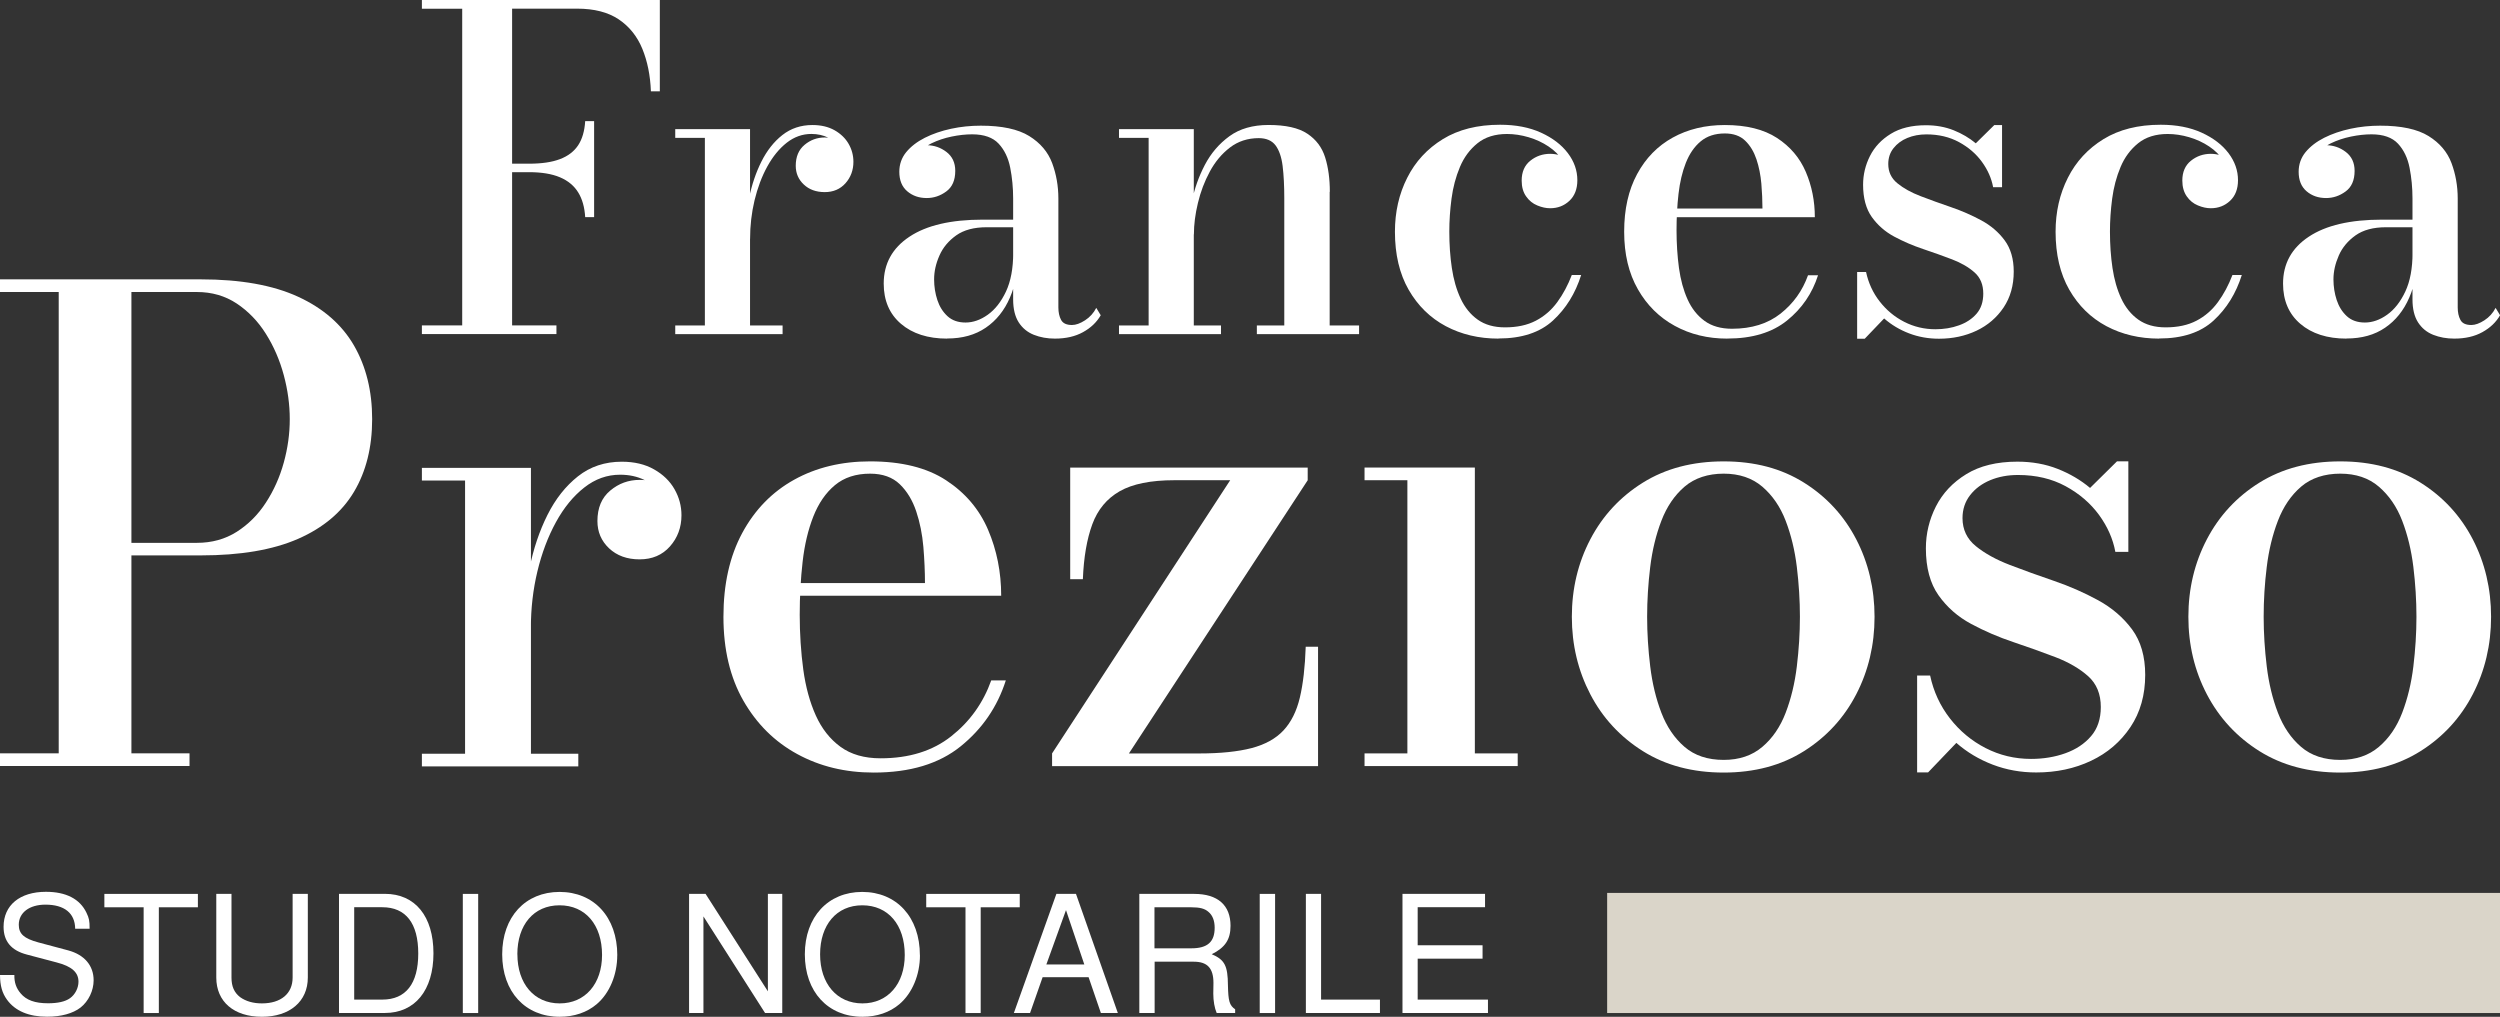
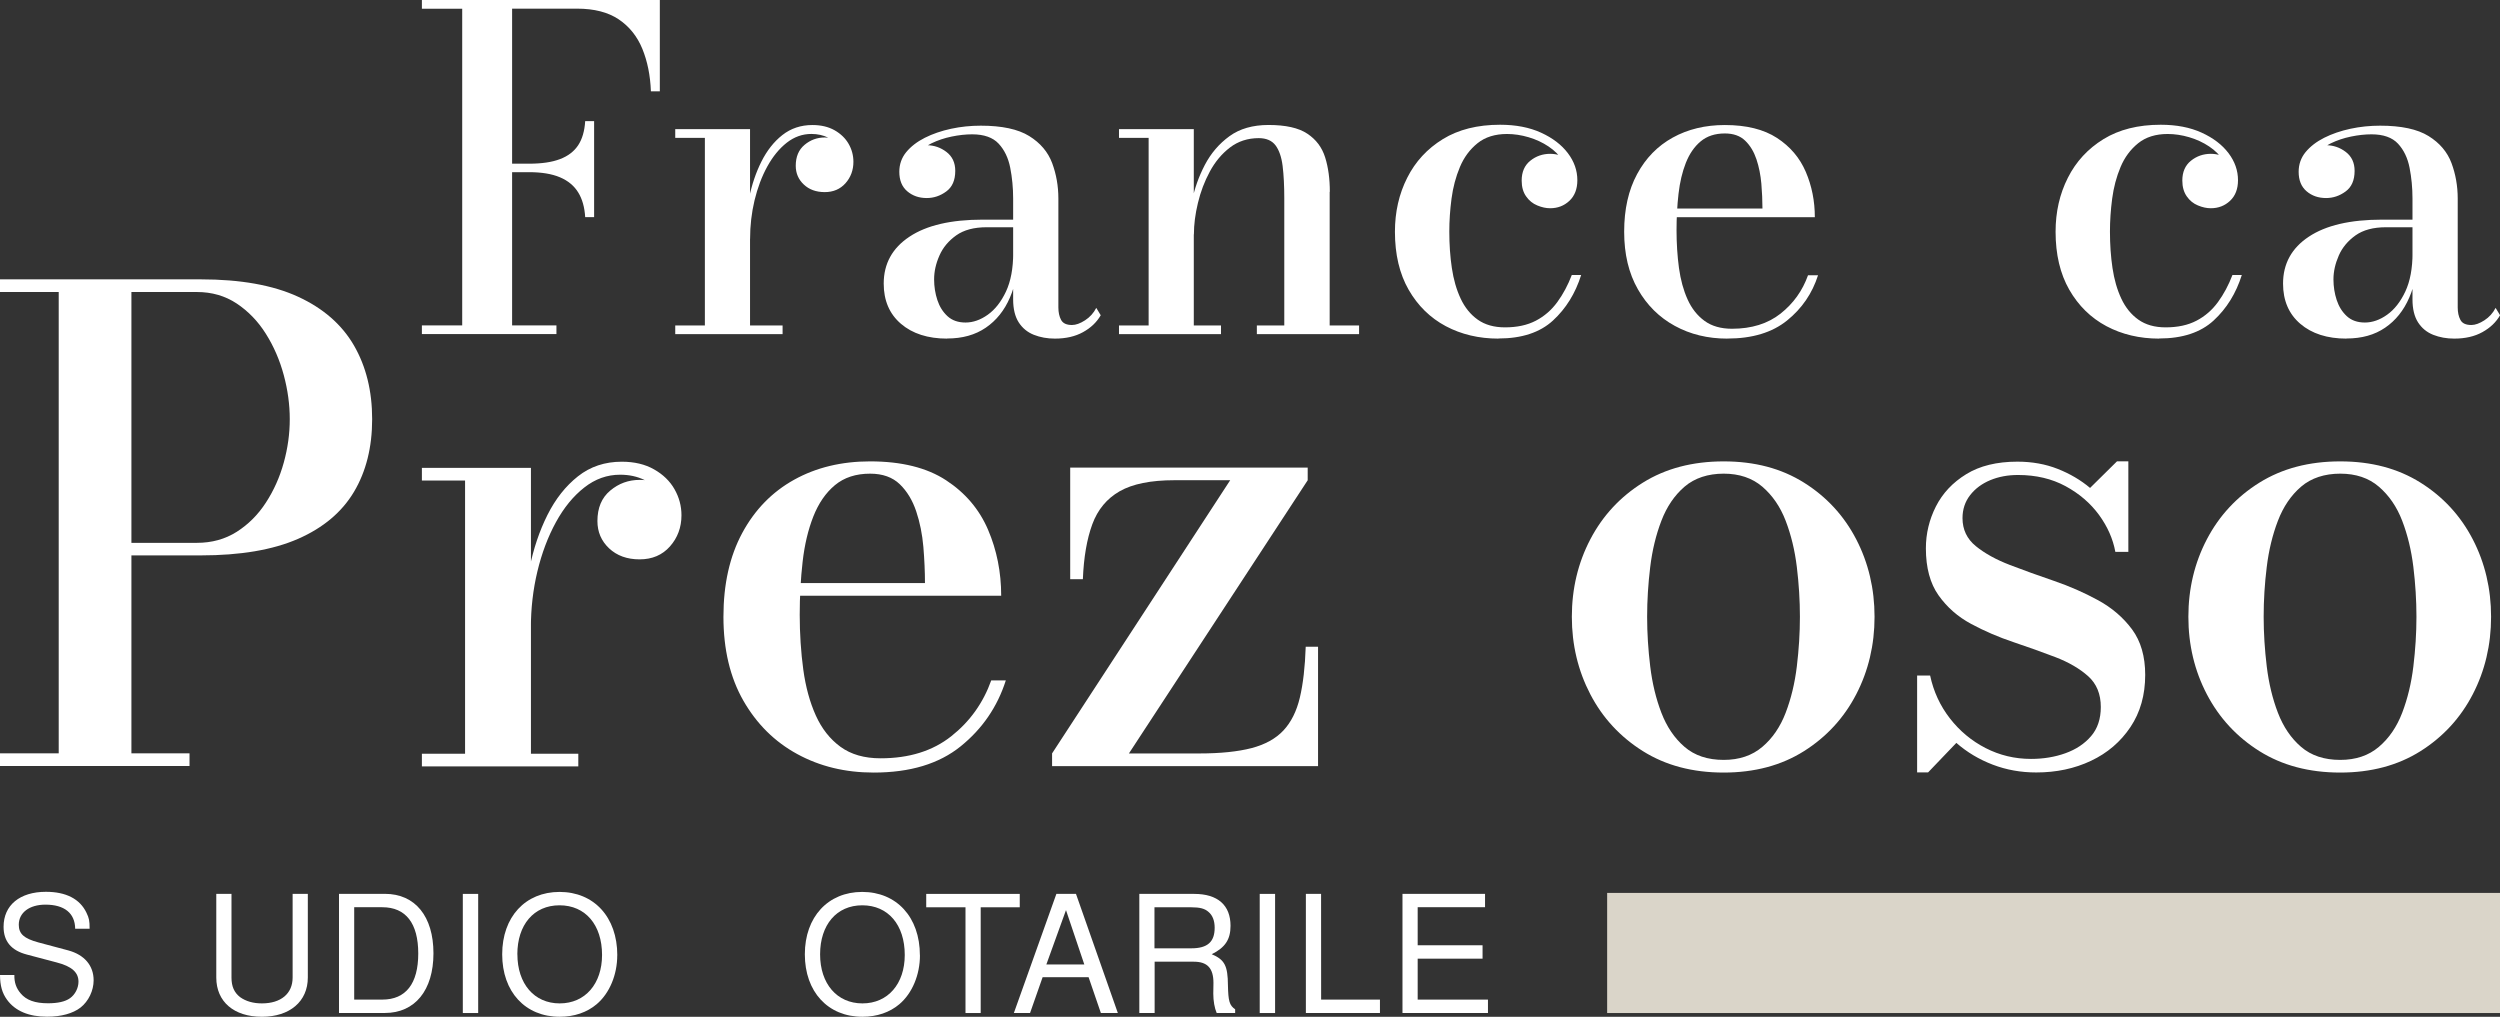
<svg xmlns="http://www.w3.org/2000/svg" id="Livello_2" data-name="Livello 2" viewBox="0 0 453.91 184.61">
  <rect x="0" y="0" width="453.91" height="184.61" fill="#333333" stroke="none" />
  <defs>
    <style>
      .cls-1 {
        fill: #dad5c9;
      }

      .cls-1, .cls-2 {
        stroke-width: 0px;
      }

      .cls-2 {
        fill: #fff;
      }
    </style>
  </defs>
  <g id="Livello_1-2" data-name="Livello 1">
    <g>
      <path class="cls-2" d="M13.65,168.64c-.03-2.85-1.96-4.39-5.4-4.39-2.91,0-4.84,1.45-4.84,3.65,0,1.66.95,2.5,3.56,3.21l5.43,1.45c2.94.8,4.6,2.76,4.6,5.43,0,1.87-.92,3.8-2.38,4.95-1.39,1.07-3.5,1.66-6.08,1.66-3.29,0-5.79-1.04-7.27-3.09-.86-1.19-1.25-2.49-1.27-4.48h2.61c-.03,1.34.33,2.38,1.13,3.32,1.04,1.25,2.61,1.81,4.99,1.81,1.75,0,3.12-.3,3.98-.92.92-.65,1.54-1.84,1.54-3,0-1.69-1.22-2.79-3.98-3.5l-5.37-1.42c-2.85-.74-4.25-2.4-4.25-5.05,0-3.91,2.94-6.35,7.69-6.35,3.65,0,6.17,1.3,7.36,3.8.48,1.01.57,1.42.57,2.91h-2.61Z" />
-       <path class="cls-2" d="M28.84,183.93h-2.76v-19.2h-7.13v-2.43h16.98v2.43h-7.09v19.2Z" />
      <path class="cls-2" d="M55.89,162.29v15.2c0,4.33-3.27,7.12-8.34,7.12s-8.28-2.73-8.28-7.12v-15.2h2.76v15.2c0,1.63.5,2.73,1.57,3.56,1.04.74,2.35,1.13,3.95,1.13,3.47,0,5.58-1.78,5.58-4.69v-15.2h2.76Z" />
      <path class="cls-2" d="M61.55,162.29h8.34c5.49,0,8.81,4.09,8.81,10.8s-3.36,10.83-8.81,10.83h-8.34v-21.63ZM69.41,181.49c4.27,0,6.53-2.88,6.53-8.37s-2.26-8.4-6.53-8.4h-5.1v16.77h5.1Z" />
      <path class="cls-2" d="M86.82,183.93h-2.79v-21.63h2.79v21.63Z" />
      <path class="cls-2" d="M112.07,173.45c0,3.53-1.39,6.89-3.74,8.88-1.75,1.48-4.06,2.28-6.71,2.28-6.26,0-10.44-4.54-10.44-11.34s4.21-11.33,10.42-11.33,10.48,4.54,10.48,11.51ZM93.94,173.27c0,5.34,3.05,8.91,7.68,8.91s7.69-3.56,7.69-8.79c0-5.49-3.03-9.02-7.72-9.02s-7.66,3.56-7.66,8.9Z" />
-       <path class="cls-2" d="M142.03,183.93h-3.12l-11.19-17.54v17.54h-2.61v-21.63h3l11.31,17.69v-17.69h2.61v21.63Z" />
      <path class="cls-2" d="M167.03,173.45c0,3.53-1.39,6.89-3.74,8.88-1.75,1.48-4.07,2.28-6.71,2.28-6.26,0-10.45-4.54-10.45-11.34s4.22-11.33,10.42-11.33,10.47,4.54,10.47,11.51ZM148.9,173.27c0,5.34,3.06,8.91,7.69,8.91s7.68-3.56,7.68-8.79c0-5.49-3.03-9.02-7.71-9.02s-7.66,3.56-7.66,8.9Z" />
      <path class="cls-2" d="M178.06,183.93h-2.76v-19.2h-7.13v-2.43h16.98v2.43h-7.09v19.2Z" />
      <path class="cls-2" d="M189.3,177.43l-2.28,6.5h-2.94l7.72-21.63h3.56l7.6,21.63h-3.08l-2.23-6.5h-8.34ZM193.54,165.26l-3.56,9.85h6.89l-3.32-9.85Z" />
      <path class="cls-2" d="M209.62,183.93h-2.76v-21.63h9.97c4.27,0,6.59,2.05,6.59,5.79,0,2.5-.98,3.95-3.41,5.16,2.35,1.01,2.91,2.08,2.94,5.64.06,2.88.27,3.65,1.31,4.36v.68h-3.35c-.39-.89-.62-2.2-.62-3.53l.03-1.93c0-2.67-1.1-3.86-3.56-3.86h-7.12v9.32ZM216.3,172.18c2.94,0,4.24-1.16,4.24-3.74,0-1.27-.38-2.26-1.13-2.88-.68-.6-1.57-.83-3.12-.83h-6.68v7.45h6.68Z" />
      <path class="cls-2" d="M231.51,183.93h-2.79v-21.63h2.79v21.63Z" />
-       <path class="cls-2" d="M239.87,181.49h10.68v2.43h-13.45v-21.63h2.76v19.2Z" />
+       <path class="cls-2" d="M239.87,181.49h10.68v2.43h-13.45v-21.63h2.76Z" />
      <path class="cls-2" d="M257.4,181.49h12.76v2.43h-15.52v-21.63h14.99v2.43h-12.23v6.91h11.78v2.43h-11.78v7.42Z" />
    </g>
    <g>
      <path class="cls-2" d="M36.47,50.72c7.19,0,13.07,1.05,17.64,3.15,4.57,2.1,7.96,5.06,10.16,8.86,2.2,3.81,3.3,8.27,3.3,13.37s-1.1,9.51-3.3,13.2-5.59,6.54-10.16,8.54c-4.57,2-10.46,3-17.64,3h-12.61v35.94h10.55v2.3H0v-2.3h10.66V53.02H0v-2.3h36.47ZM23.86,98.56h11.9c2.71,0,5.12-.67,7.22-2,2.1-1.34,3.87-3.1,5.3-5.31,1.43-2.2,2.51-4.61,3.24-7.25.73-2.63,1.09-5.26,1.09-7.89s-.36-5.31-1.09-8.01c-.73-2.71-1.81-5.21-3.24-7.48-1.43-2.28-3.2-4.11-5.3-5.51-2.1-1.39-4.51-2.09-7.22-2.09h-11.9v45.54Z" />
      <path class="cls-2" d="M96.4,84.95v51.9h8.6v2.3h-28.4v-2.3h7.84v-49.6h-7.84v-2.3h19.8ZM95.04,113.93c0-3.61.36-7.2,1.09-10.75.73-3.55,1.81-6.78,3.27-9.69s3.3-5.24,5.54-7.01c2.24-1.77,4.89-2.65,7.95-2.65,2.28,0,4.23.46,5.86,1.39,1.63.92,2.87,2.12,3.71,3.59.84,1.47,1.27,3.05,1.27,4.74,0,2.2-.7,4.09-2.09,5.66-1.39,1.57-3.23,2.35-5.51,2.35s-4.12-.67-5.54-2c-1.41-1.33-2.12-2.98-2.12-4.95,0-2.4.77-4.24,2.33-5.54,1.55-1.3,3.33-1.94,5.33-1.94,1.41,0,2.68.29,3.8.85,1.12.57,2.01,1.34,2.68,2.3.67.96,1,2.05,1,3.27h-2.3c0-1.37-.38-2.62-1.15-3.74-.77-1.12-1.81-2-3.12-2.65-1.32-.65-2.8-.97-4.45-.97-2.36,0-4.53.77-6.51,2.33-1.98,1.55-3.7,3.65-5.15,6.3-1.45,2.65-2.57,5.63-3.36,8.93s-1.18,6.7-1.18,10.19h-1.36Z" />
      <path class="cls-2" d="M158.62,140.27c-5.15,0-9.77-1.12-13.87-3.36-4.11-2.24-7.36-5.47-9.78-9.69-2.41-4.22-3.62-9.29-3.62-15.23s1.14-11,3.42-15.23c2.28-4.22,5.42-7.44,9.42-9.66s8.6-3.33,13.79-3.33c5.69,0,10.29,1.14,13.78,3.42,3.49,2.28,6.04,5.27,7.63,8.98s2.39,7.71,2.39,11.99h-42.47v-2.3h28.63c0-2.08-.1-4.27-.29-6.57-.2-2.3-.63-4.45-1.3-6.45-.67-2-1.66-3.64-2.98-4.92-1.32-1.27-3.11-1.92-5.39-1.92-2.59,0-4.72.7-6.39,2.09s-2.97,3.29-3.92,5.69c-.94,2.4-1.59,5.12-1.94,8.19-.35,3.07-.53,6.29-.53,9.66s.22,6.82.65,9.96,1.19,5.91,2.27,8.31c1.08,2.4,2.57,4.29,4.48,5.69,1.91,1.39,4.33,2.09,7.28,2.09,5.18,0,9.46-1.33,12.84-4.01,3.38-2.67,5.79-6.05,7.25-10.13h2.65c-1.53,4.79-4.26,8.78-8.19,11.96-3.93,3.18-9.19,4.77-15.79,4.77Z" />
      <path class="cls-2" d="M191.02,139.09v-2.3l32.34-49.6h-10.13c-4.28,0-7.59.67-9.93,2-2.34,1.34-4,3.34-4.98,6.01-.98,2.67-1.55,5.99-1.71,9.96h-2.3v-20.26h43.12v2.3l-32.46,49.6h12.78c3.85,0,7.01-.33,9.48-.97,2.47-.65,4.41-1.72,5.8-3.21,1.39-1.49,2.39-3.48,2.98-5.98.59-2.49.94-5.57,1.06-9.22h2.24v21.68h-48.31Z" />
-       <path class="cls-2" d="M267.78,84.89v51.9h7.78v2.3h-27.81v-2.3h7.78v-49.6h-7.78v-2.3h20.03Z" />
      <path class="cls-2" d="M312.96,140.27c-5.66,0-10.54-1.3-14.67-3.89-4.12-2.59-7.31-6.03-9.54-10.31s-3.36-8.98-3.36-14.08,1.12-9.8,3.36-14.08c2.24-4.28,5.42-7.71,9.54-10.28s9.01-3.86,14.67-3.86,10.48,1.29,14.58,3.86c4.1,2.57,7.26,6,9.48,10.28,2.22,4.28,3.33,8.98,3.33,14.08s-1.11,9.8-3.33,14.08c-2.22,4.28-5.38,7.72-9.48,10.31-4.11,2.59-8.97,3.89-14.58,3.89ZM312.96,137.97c2.83,0,5.16-.79,7.01-2.36,1.85-1.57,3.26-3.63,4.24-6.19s1.66-5.36,2.03-8.42c.37-3.07.56-6.07.56-9.02s-.19-6-.56-9.04c-.37-3.04-1.05-5.84-2.03-8.39s-2.4-4.61-4.24-6.19c-1.85-1.57-4.18-2.36-7.01-2.36s-5.27.79-7.1,2.36c-1.83,1.57-3.23,3.63-4.21,6.19-.98,2.55-1.66,5.35-2.03,8.39-.37,3.05-.56,6.06-.56,9.04s.19,5.95.56,9.02c.37,3.06,1.05,5.87,2.03,8.42.98,2.55,2.38,4.62,4.21,6.19,1.82,1.57,4.19,2.36,7.1,2.36Z" />
      <path class="cls-2" d="M348.08,140.27v-17.62h2.36c.62,2.91,1.82,5.5,3.59,7.78,1.77,2.28,3.93,4.08,6.48,5.39s5.3,1.97,8.25,1.97c2.24,0,4.32-.34,6.24-1.03s3.48-1.72,4.66-3.1c1.18-1.37,1.77-3.14,1.77-5.3,0-2.35-.77-4.22-2.3-5.59-1.54-1.37-3.51-2.52-5.92-3.45-2.42-.92-4.97-1.84-7.66-2.74s-5.24-2-7.66-3.3c-2.42-1.3-4.39-3.03-5.92-5.19s-2.3-5.01-2.3-8.54c0-2.67.61-5.21,1.82-7.6,1.22-2.4,3.05-4.35,5.51-5.86,2.45-1.51,5.55-2.27,9.28-2.27,2.67,0,5.11.44,7.34,1.32,2.22.88,4.17,2.03,5.86,3.45l4.89-4.83h2.06v16.44h-2.36c-.43-2.35-1.42-4.59-2.97-6.72-1.56-2.12-3.58-3.86-6.07-5.21-2.5-1.35-5.37-2.03-8.63-2.03-1.85,0-3.53.31-5.04.94-1.51.63-2.73,1.53-3.65,2.71s-1.39,2.57-1.39,4.18c0,2.08.81,3.78,2.42,5.09s3.67,2.45,6.19,3.42c2.51.96,5.17,1.92,7.98,2.88,2.81.96,5.48,2.13,8.01,3.51,2.53,1.38,4.59,3.15,6.19,5.31,1.59,2.16,2.38,4.91,2.38,8.25,0,3.65-.89,6.81-2.68,9.48-1.79,2.67-4.17,4.71-7.15,6.12-2.99,1.42-6.31,2.12-9.96,2.12-2.79,0-5.42-.47-7.9-1.42s-4.67-2.26-6.6-3.95l-5.13,5.36h-2Z" />
      <path class="cls-2" d="M424.9,140.27c-5.66,0-10.54-1.3-14.67-3.89-4.12-2.59-7.3-6.03-9.54-10.31s-3.36-8.98-3.36-14.08,1.12-9.8,3.36-14.08c2.24-4.28,5.42-7.71,9.54-10.28,4.13-2.57,9.01-3.86,14.67-3.86s10.48,1.29,14.58,3.86c4.1,2.57,7.26,6,9.48,10.28,2.22,4.28,3.33,8.98,3.33,14.08s-1.11,9.8-3.33,14.08c-2.22,4.28-5.38,7.72-9.48,10.31-4.11,2.59-8.97,3.89-14.58,3.89ZM424.9,137.97c2.83,0,5.16-.79,7.01-2.36,1.85-1.57,3.26-3.63,4.24-6.19s1.66-5.36,2.03-8.42c.37-3.07.56-6.07.56-9.02s-.19-6-.56-9.04c-.37-3.04-1.05-5.84-2.03-8.39s-2.4-4.61-4.24-6.19-4.18-2.36-7.01-2.36-5.27.79-7.1,2.36c-1.83,1.57-3.23,3.63-4.21,6.19-.98,2.55-1.66,5.35-2.03,8.39-.38,3.05-.56,6.06-.56,9.04s.19,5.95.56,9.02c.37,3.06,1.05,5.87,2.03,8.42.98,2.55,2.38,4.62,4.21,6.19,1.82,1.57,4.19,2.36,7.1,2.36Z" />
    </g>
    <g>
      <path class="cls-2" d="M119.8,0v16.58h-1.62c-.11-2.89-.63-5.46-1.56-7.73-.93-2.26-2.36-4.04-4.29-5.34-1.93-1.29-4.44-1.94-7.54-1.94h-11.81v57.51h8.05v1.58h-24.43v-1.58h7.32V1.58h-7.32V0h43.2ZM106.25,39.43c-.11-1.81-.53-3.31-1.28-4.51-.74-1.2-1.84-2.11-3.3-2.73-1.46-.62-3.33-.93-5.62-.93h-5.26v-1.54h5.26c2.29,0,4.16-.27,5.62-.83,1.46-.55,2.55-1.39,3.3-2.51.74-1.12,1.17-2.58,1.28-4.39h1.62v17.43h-1.62Z" />
      <path class="cls-2" d="M136.18,23.46v35.63h5.91v1.58h-19.49v-1.58h5.38V25.03h-5.38v-1.58h13.59ZM135.25,43.36c0-2.48.25-4.94.75-7.38.5-2.44,1.25-4.66,2.25-6.65,1-1.99,2.26-3.6,3.8-4.81,1.54-1.21,3.36-1.82,5.46-1.82,1.56,0,2.9.32,4.02.95,1.12.64,1.97,1.46,2.55,2.47.58,1.01.87,2.1.87,3.26,0,1.51-.48,2.8-1.43,3.88-.96,1.08-2.22,1.62-3.78,1.62s-2.83-.46-3.8-1.38c-.97-.91-1.46-2.05-1.46-3.4,0-1.64.53-2.91,1.6-3.8,1.06-.89,2.29-1.34,3.66-1.34.97,0,1.84.2,2.61.59.77.39,1.38.91,1.84,1.58.46.66.69,1.41.69,2.25h-1.58c0-.94-.26-1.8-.79-2.57-.53-.77-1.24-1.38-2.14-1.82s-1.92-.67-3.05-.67c-1.62,0-3.11.53-4.47,1.59-1.36,1.07-2.54,2.51-3.54,4.33s-1.76,3.86-2.31,6.13c-.54,2.26-.81,4.6-.81,7h-.93Z" />
      <path class="cls-2" d="M171.97,61.48c-3.5,0-6.3-.9-8.39-2.69-2.09-1.79-3.13-4.23-3.13-7.3,0-3.61,1.56-6.45,4.67-8.51,3.11-2.07,7.54-3.1,13.29-3.1h9.3v1.38h-8.57c-2.29,0-4.13.49-5.52,1.47-1.39.99-2.41,2.2-3.05,3.66-.65,1.46-.97,2.9-.97,4.33,0,1.32.2,2.57.59,3.76.39,1.18,1,2.16,1.84,2.93.84.77,1.93,1.15,3.28,1.15s2.72-.47,4.04-1.42c1.32-.94,2.42-2.34,3.3-4.21.87-1.86,1.31-4.21,1.31-7.04h.93c0,3.07-.5,5.79-1.52,8.13-1.01,2.35-2.48,4.18-4.39,5.48-1.91,1.31-4.25,1.96-7,1.96ZM191.55,61.48c-1.4,0-2.68-.23-3.84-.69-1.16-.46-2.08-1.22-2.75-2.26-.67-1.05-1.01-2.44-1.01-4.17v-18.32c0-1.94-.18-3.8-.53-5.58-.35-1.78-1.05-3.24-2.1-4.37-1.05-1.13-2.66-1.7-4.81-1.7-1.19,0-2.43.14-3.74.41-1.31.27-2.53.68-3.66,1.23s-2.06,1.25-2.77,2.1c-.71.85-1.07,1.87-1.07,3.05h-1.9c0-1.46.51-2.62,1.52-3.5,1.01-.87,2.14-1.31,3.37-1.31,1.32,0,2.52.41,3.58,1.22,1.06.81,1.6,1.95,1.6,3.44,0,1.7-.55,2.95-1.64,3.74-1.09.8-2.27,1.19-3.54,1.19-1.4,0-2.58-.41-3.54-1.23-.96-.82-1.44-2-1.44-3.54,0-1.35.42-2.54,1.25-3.56.84-1.02,1.96-1.89,3.38-2.61,1.41-.71,3.01-1.26,4.77-1.64,1.76-.38,3.57-.56,5.4-.56,3.83,0,6.76.63,8.78,1.88,2.02,1.25,3.41,2.89,4.17,4.91.75,2.02,1.13,4.17,1.13,6.43v19.78c0,.89.16,1.64.49,2.26s.98.93,1.98.93c.7,0,1.49-.28,2.37-.85.87-.56,1.56-1.32,2.04-2.26l.81,1.34c-.73,1.27-1.8,2.29-3.22,3.07-1.41.78-3.11,1.17-5.08,1.17Z" />
      <path class="cls-2" d="M216.75,23.46v35.63h4.94v1.58h-18.52v-1.58h5.38V25.03h-5.38v-1.58h13.59ZM241.42,34.82v24.27h5.34v1.58h-18.56v-1.58h4.98v-23.09c0-2.26-.1-4.21-.3-5.85-.2-1.63-.64-2.89-1.29-3.76-.66-.87-1.68-1.31-3.05-1.31-1.99,0-3.74.57-5.22,1.7-1.48,1.13-2.7,2.59-3.66,4.37s-1.68,3.68-2.16,5.7c-.49,2.02-.73,3.92-.73,5.7l-1.05.16c0-1.84.23-3.89.69-6.17.46-2.28,1.24-4.48,2.34-6.59,1.11-2.12,2.6-3.86,4.47-5.22,1.87-1.36,4.24-2.04,7.1-2.04,3.1,0,5.45.52,7.04,1.58,1.59,1.05,2.67,2.49,3.24,4.31.57,1.82.85,3.9.85,6.25Z" />
      <path class="cls-2" d="M272.08,61.48c-3.56,0-6.76-.76-9.58-2.26-2.83-1.51-5.08-3.72-6.74-6.61-1.66-2.9-2.49-6.41-2.49-10.54,0-3.58.74-6.85,2.23-9.79,1.48-2.94,3.64-5.28,6.47-7.02,2.83-1.74,6.29-2.61,10.39-2.61,2.86,0,5.34.48,7.44,1.44,2.1.96,3.72,2.2,4.87,3.72,1.15,1.52,1.72,3.16,1.72,4.91,0,1.59-.48,2.84-1.44,3.74-.96.9-2.12,1.35-3.5,1.35-.75,0-1.53-.17-2.34-.51-.81-.33-1.49-.88-2.02-1.64-.54-.76-.81-1.71-.81-2.87,0-1.56.52-2.76,1.56-3.6,1.04-.84,2.25-1.26,3.62-1.26,1.29,0,2.43.41,3.4,1.22.97.81,1.46,1.99,1.46,3.56h-1.54c0-1.27-.33-2.42-.99-3.46-.66-1.04-1.54-1.92-2.63-2.65-1.09-.73-2.3-1.29-3.62-1.68-1.32-.39-2.63-.59-3.92-.59-2.18,0-3.97.56-5.36,1.68-1.39,1.12-2.46,2.56-3.2,4.33-.74,1.77-1.25,3.68-1.52,5.74-.27,2.06-.4,4.05-.4,5.97,0,2.32.15,4.52.46,6.61.31,2.09.84,3.94,1.6,5.56.76,1.62,1.79,2.89,3.1,3.82,1.31.93,2.96,1.4,4.95,1.4,2.18,0,4.05-.4,5.6-1.21,1.55-.81,2.85-1.94,3.9-3.38,1.05-1.44,1.93-3.08,2.63-4.92h1.7c-1.05,3.34-2.76,6.1-5.12,8.27-2.36,2.17-5.66,3.26-9.89,3.26Z" />
      <path class="cls-2" d="M313.61,61.48c-3.53,0-6.71-.77-9.52-2.31-2.82-1.54-5.06-3.75-6.71-6.65-1.66-2.9-2.49-6.38-2.49-10.45s.78-7.56,2.35-10.46c1.56-2.9,3.72-5.11,6.47-6.63,2.75-1.52,5.91-2.28,9.46-2.28,3.91,0,7.06.78,9.46,2.34,2.4,1.56,4.15,3.62,5.24,6.17,1.09,2.55,1.64,5.29,1.64,8.23h-29.16v-1.58h19.65c0-1.43-.07-2.93-.2-4.51-.14-1.58-.43-3.05-.89-4.43-.46-1.37-1.14-2.5-2.04-3.37-.9-.88-2.14-1.32-3.7-1.32-1.78,0-3.24.48-4.39,1.44-1.15.96-2.04,2.26-2.69,3.9-.65,1.65-1.09,3.52-1.33,5.62-.24,2.1-.36,4.31-.36,6.63s.15,4.68.44,6.83c.3,2.16.82,4.06,1.56,5.7.74,1.65,1.77,2.95,3.07,3.9,1.31.96,2.98,1.44,5,1.44,3.56,0,6.5-.92,8.82-2.75,2.32-1.84,3.98-4.15,4.98-6.96h1.82c-1.05,3.29-2.92,6.03-5.62,8.21-2.7,2.18-6.31,3.28-10.84,3.28Z" />
-       <path class="cls-2" d="M337.19,61.48v-12.09h1.62c.43,1.99,1.25,3.78,2.47,5.34,1.21,1.56,2.69,2.8,4.45,3.7s3.64,1.35,5.67,1.35c1.53,0,2.96-.23,4.28-.71,1.32-.47,2.39-1.18,3.2-2.12.81-.94,1.21-2.16,1.21-3.64,0-1.62-.52-2.9-1.58-3.84-1.05-.94-2.41-1.73-4.07-2.37-1.66-.63-3.41-1.26-5.26-1.88-1.85-.62-3.6-1.37-5.26-2.26-1.66-.89-3.01-2.08-4.07-3.56-1.05-1.48-1.58-3.44-1.58-5.86,0-1.83.42-3.57,1.25-5.22s2.1-2.99,3.78-4.02c1.68-1.04,3.81-1.56,6.37-1.56,1.83,0,3.51.3,5.04.91,1.52.61,2.86,1.4,4.02,2.37l3.36-3.31h1.41v11.28h-1.62c-.3-1.62-.98-3.15-2.04-4.61-1.06-1.46-2.45-2.65-4.16-3.58-1.72-.93-3.69-1.4-5.92-1.4-1.27,0-2.42.22-3.46.65-1.04.43-1.87,1.05-2.51,1.86-.64.81-.95,1.76-.95,2.87,0,1.43.55,2.6,1.66,3.5,1.11.91,2.52,1.69,4.25,2.35,1.72.66,3.55,1.32,5.48,1.98,1.93.66,3.76,1.46,5.5,2.4,1.74.94,3.16,2.16,4.25,3.64s1.64,3.37,1.64,5.66c0,2.51-.61,4.68-1.84,6.52-1.23,1.83-2.87,3.24-4.91,4.21-2.05.97-4.33,1.46-6.83,1.46-1.91,0-3.72-.32-5.42-.97-1.7-.65-3.21-1.55-4.53-2.71l-3.52,3.68h-1.37Z" />
      <path class="cls-2" d="M392.03,61.48c-3.56,0-6.76-.76-9.58-2.26-2.83-1.51-5.08-3.72-6.74-6.61-1.66-2.9-2.49-6.41-2.49-10.54,0-3.58.74-6.85,2.23-9.79,1.48-2.94,3.64-5.28,6.47-7.02,2.83-1.74,6.29-2.61,10.39-2.61,2.86,0,5.34.48,7.44,1.44,2.1.96,3.72,2.2,4.87,3.72,1.15,1.52,1.72,3.16,1.72,4.91,0,1.59-.48,2.84-1.44,3.74-.96.9-2.12,1.35-3.5,1.35-.75,0-1.53-.17-2.34-.51-.81-.33-1.49-.88-2.02-1.64s-.81-1.71-.81-2.87c0-1.56.52-2.76,1.56-3.6,1.04-.84,2.25-1.26,3.62-1.26,1.29,0,2.43.41,3.4,1.22.97.81,1.46,1.99,1.46,3.56h-1.54c0-1.27-.33-2.42-.99-3.46-.66-1.04-1.54-1.92-2.63-2.65-1.09-.73-2.3-1.29-3.62-1.68-1.32-.39-2.63-.59-3.92-.59-2.18,0-3.97.56-5.36,1.68-1.39,1.12-2.46,2.56-3.2,4.33-.74,1.77-1.25,3.68-1.52,5.74-.27,2.06-.4,4.05-.4,5.97,0,2.32.15,4.52.46,6.61.31,2.09.84,3.94,1.6,5.56.76,1.62,1.79,2.89,3.1,3.82,1.31.93,2.96,1.4,4.95,1.4,2.18,0,4.05-.4,5.6-1.21,1.55-.81,2.85-1.94,3.9-3.38,1.05-1.44,1.93-3.08,2.63-4.92h1.7c-1.05,3.34-2.76,6.1-5.12,8.27-2.36,2.17-5.66,3.26-9.89,3.26Z" />
      <path class="cls-2" d="M426.04,61.48c-3.5,0-6.3-.9-8.39-2.69-2.09-1.79-3.13-4.23-3.13-7.3,0-3.61,1.56-6.45,4.67-8.51,3.11-2.07,7.54-3.1,13.29-3.1h9.3v1.38h-8.57c-2.29,0-4.13.49-5.52,1.47-1.39.99-2.41,2.2-3.05,3.66s-.97,2.9-.97,4.33c0,1.32.2,2.57.59,3.76.39,1.18,1,2.16,1.84,2.93.84.77,1.93,1.15,3.28,1.15s2.72-.47,4.04-1.42c1.32-.94,2.42-2.34,3.3-4.21.87-1.86,1.31-4.21,1.31-7.04h.93c0,3.07-.5,5.79-1.52,8.13-1.01,2.35-2.48,4.18-4.39,5.48-1.91,1.31-4.25,1.96-7,1.96ZM445.62,61.48c-1.4,0-2.68-.23-3.84-.69-1.16-.46-2.08-1.22-2.75-2.26-.67-1.05-1.01-2.44-1.01-4.17v-18.32c0-1.94-.18-3.8-.53-5.58-.35-1.78-1.05-3.24-2.1-4.37-1.05-1.13-2.66-1.7-4.81-1.7-1.19,0-2.43.14-3.74.41-1.31.27-2.53.68-3.66,1.23-1.13.55-2.06,1.25-2.77,2.1-.71.85-1.07,1.87-1.07,3.05h-1.9c0-1.46.51-2.62,1.52-3.5,1.01-.87,2.14-1.31,3.37-1.31,1.32,0,2.52.41,3.58,1.22s1.6,1.95,1.6,3.44c0,1.7-.55,2.95-1.64,3.74-1.09.8-2.27,1.19-3.54,1.19-1.4,0-2.58-.41-3.54-1.23-.96-.82-1.44-2-1.44-3.54,0-1.35.42-2.54,1.25-3.56.84-1.02,1.96-1.89,3.38-2.61,1.41-.71,3.01-1.26,4.77-1.64,1.76-.38,3.57-.56,5.4-.56,3.83,0,6.76.63,8.78,1.88,2.02,1.25,3.41,2.89,4.17,4.91.75,2.02,1.13,4.17,1.13,6.43v19.78c0,.89.16,1.64.49,2.26.32.62.98.93,1.98.93.7,0,1.49-.28,2.37-.85.87-.56,1.56-1.32,2.04-2.26l.81,1.34c-.73,1.27-1.8,2.29-3.22,3.07-1.41.78-3.11,1.17-5.08,1.17Z" />
    </g>
    <rect class="cls-1 logo-rect" x="291.8" y="162.12" width="162.11" height="21.81" />
  </g>
</svg>